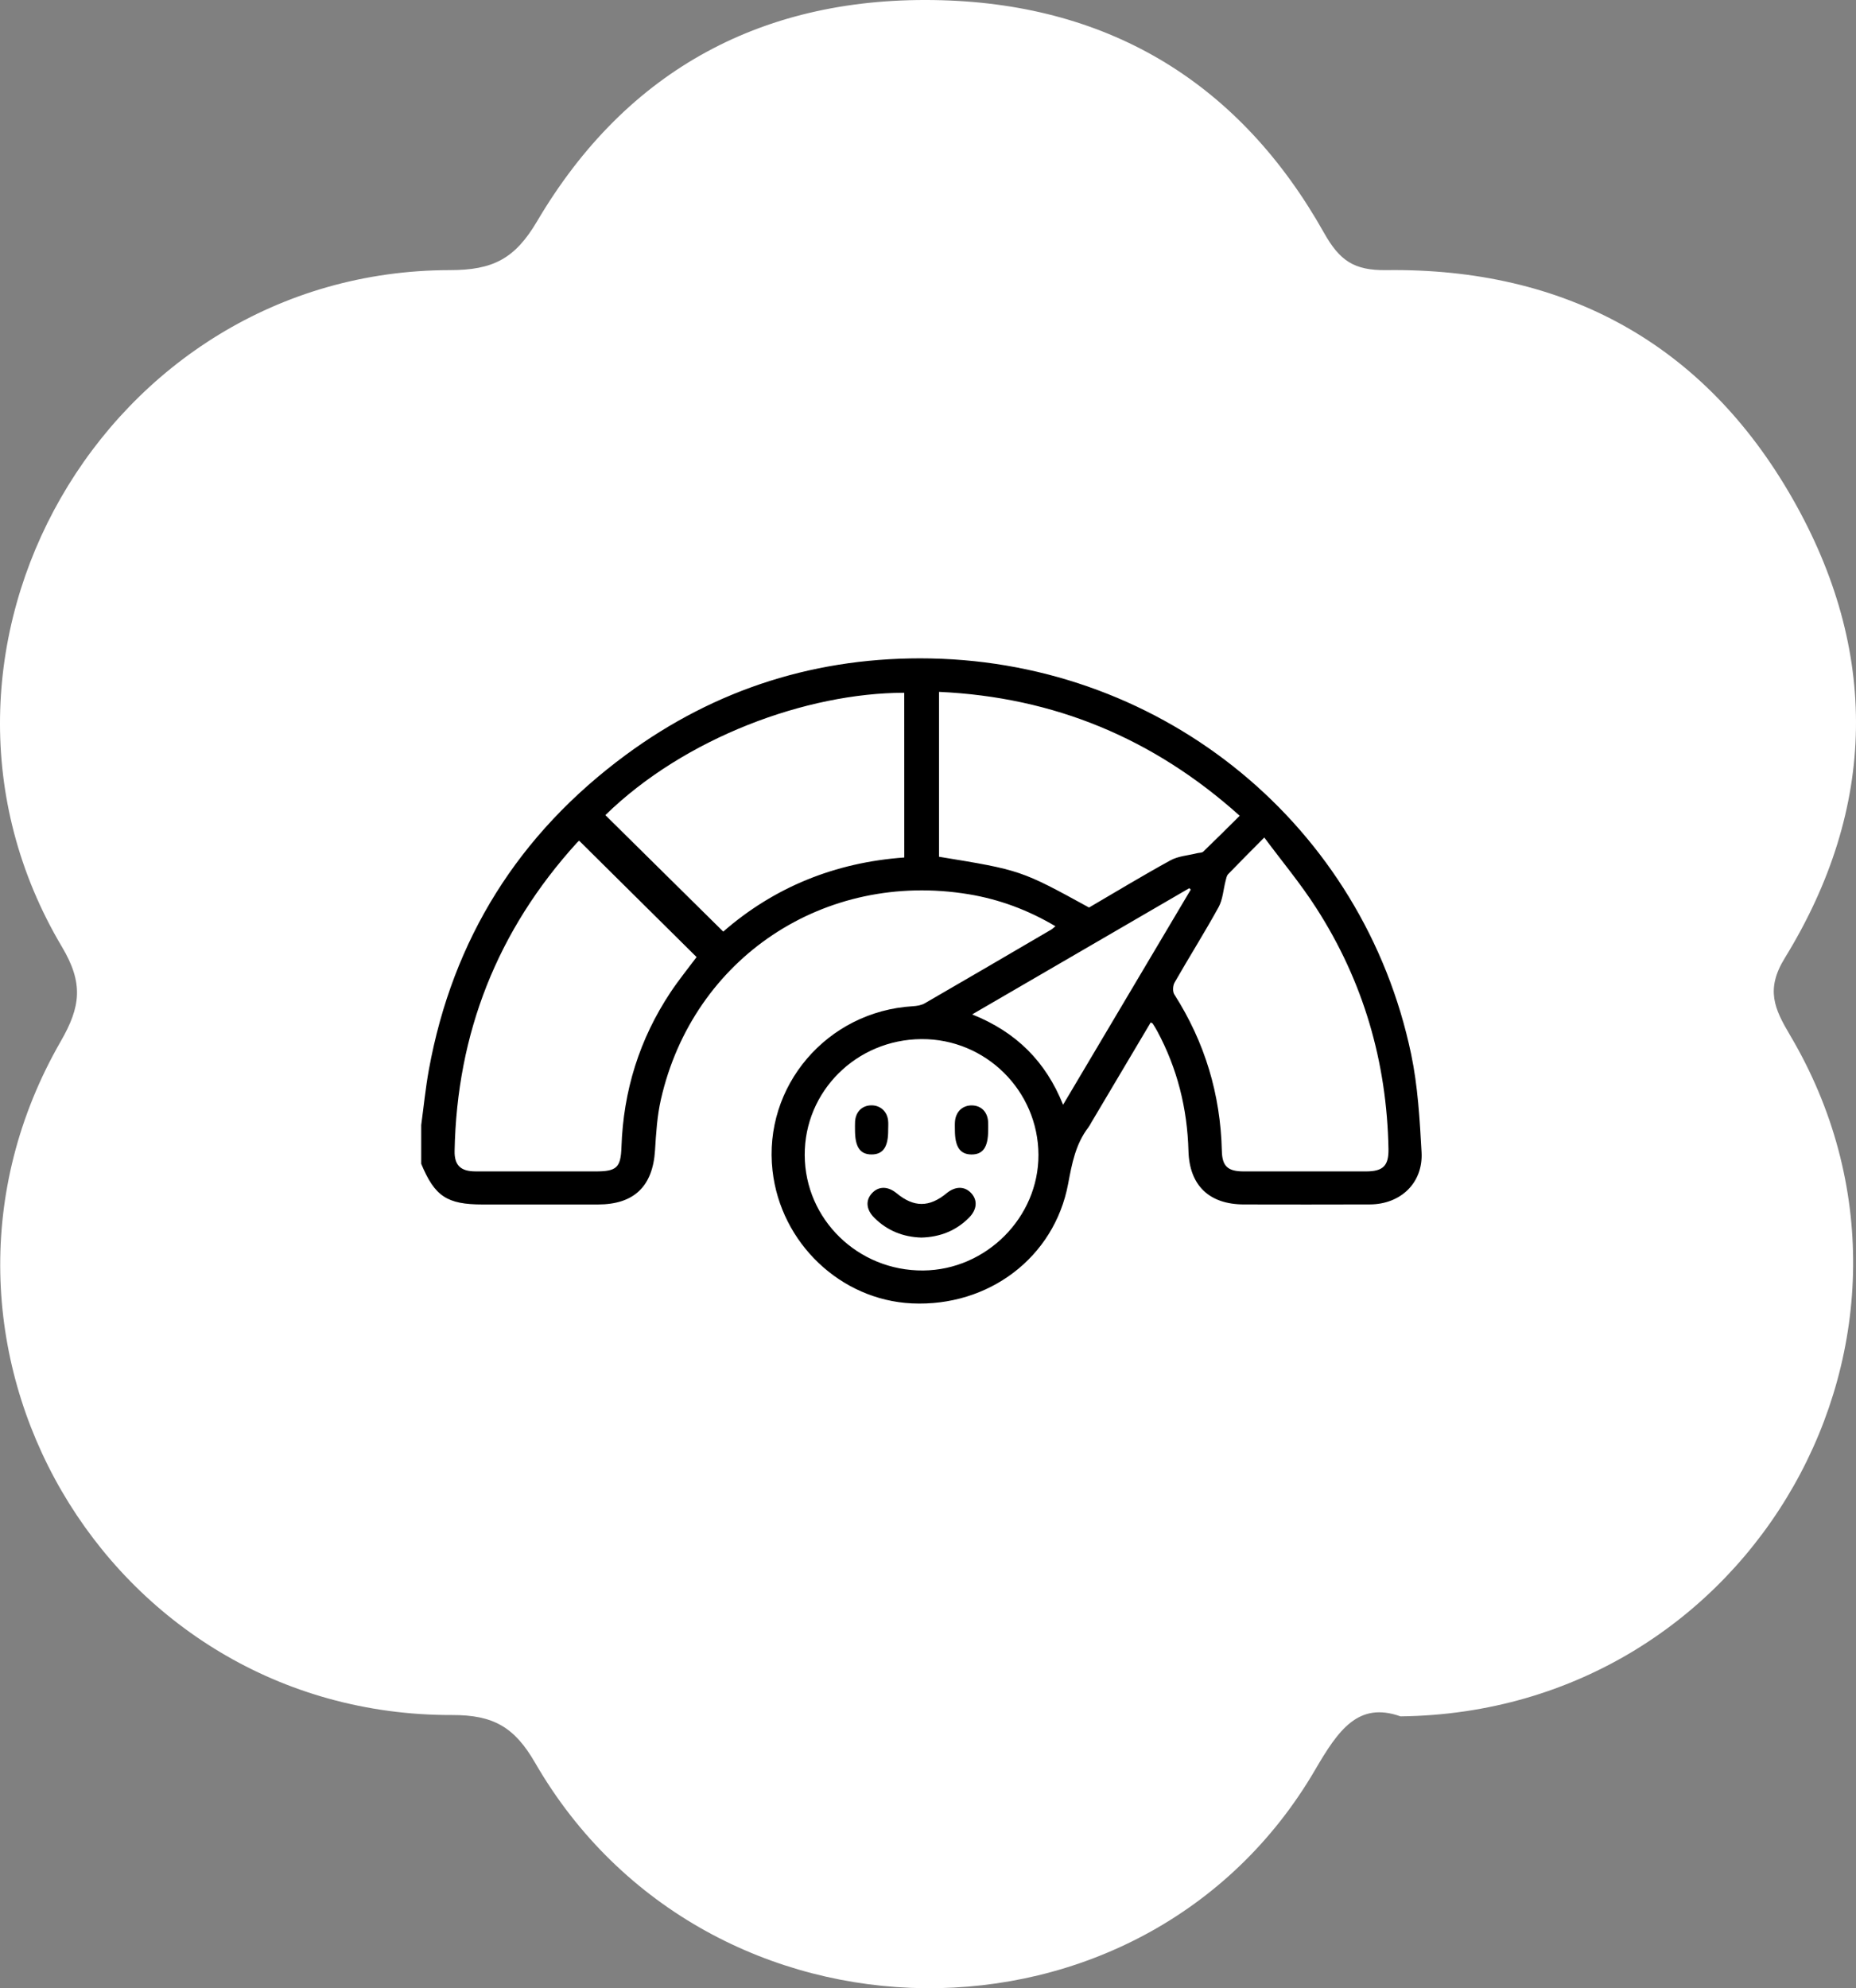
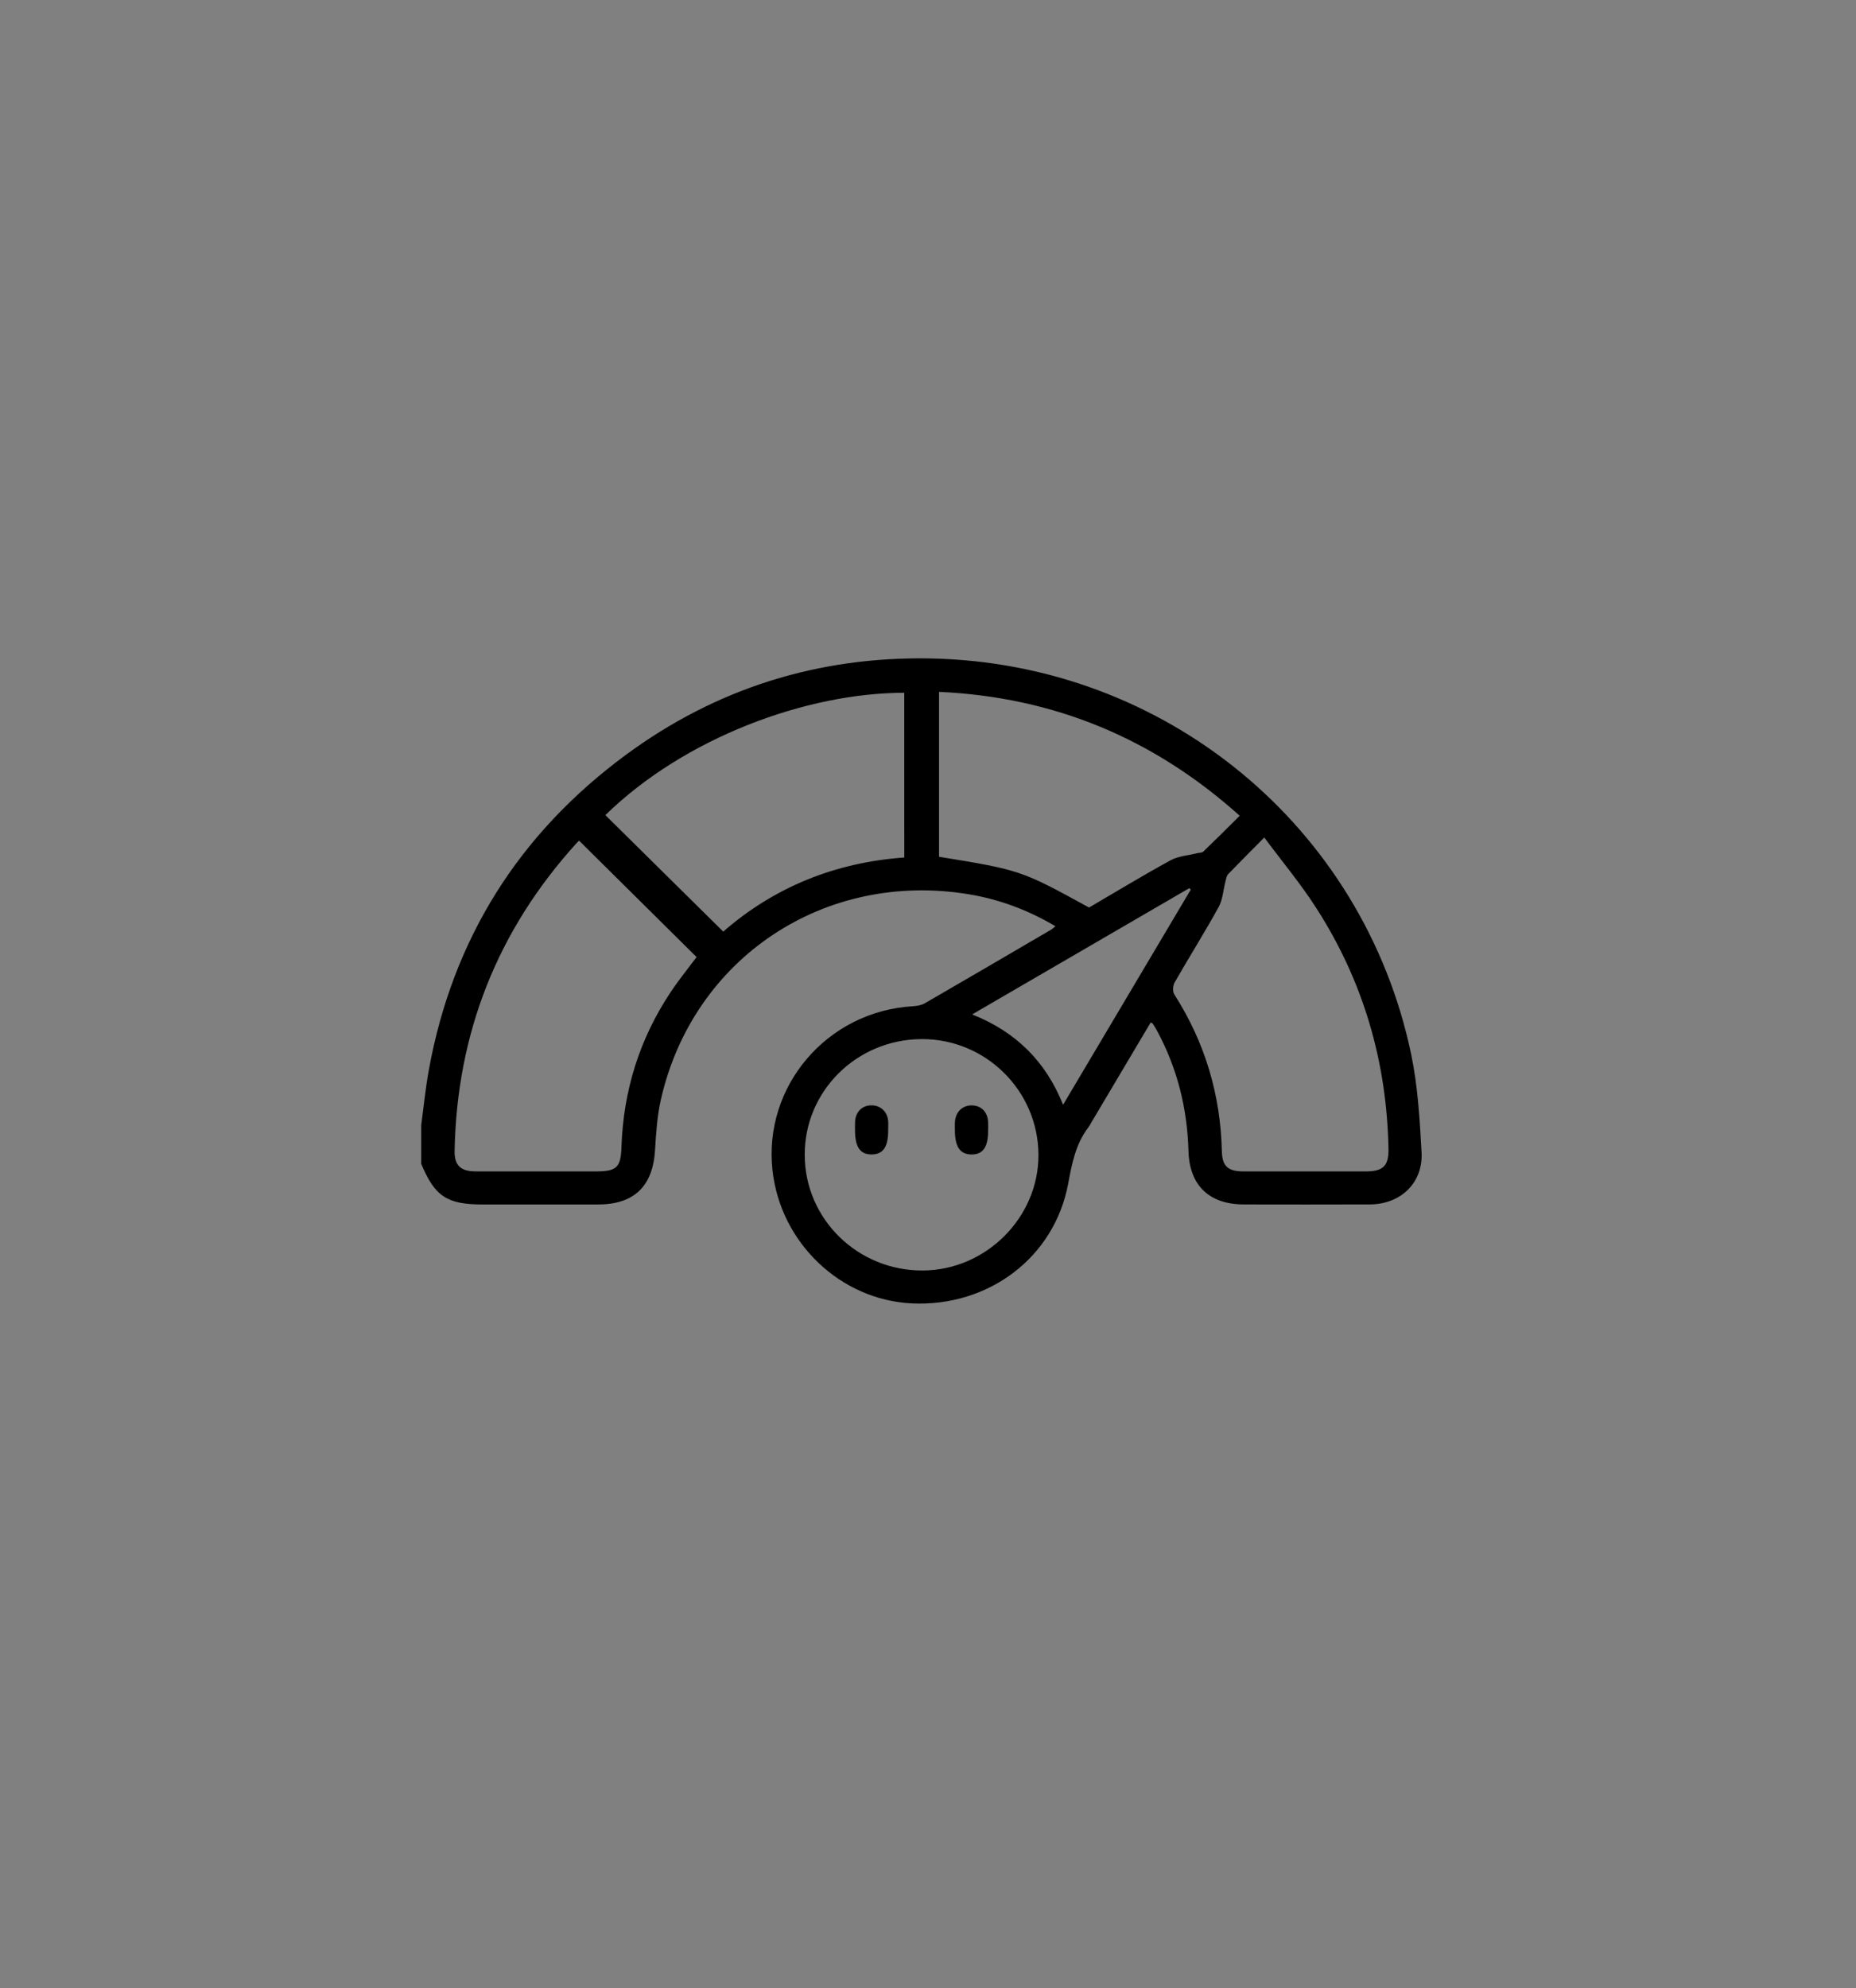
<svg xmlns="http://www.w3.org/2000/svg" fill="none" viewBox="0 0 141 151" height="151" width="141">
  <rect x="0" y="0" width="141" height="151" fill="#808080" stroke="none" />
-   <path fill="white" d="M106.396 130.352C103.188 129.213 101.678 131.383 99.91 134.413C86.861 156.771 53.701 156.461 40.651 133.878C39.086 131.166 37.483 130.244 34.352 130.252C8.013 130.314 -8.509 101.88 4.618 79.08C6.136 76.445 6.347 74.671 4.711 71.919C-8.626 49.499 7.974 20.546 34.173 20.515C37.444 20.515 39.117 19.663 40.799 16.811C47.628 5.233 58.115 -0.355 71.523 0.017C84.471 0.374 94.265 6.434 100.587 17.687C101.771 19.787 102.853 20.546 105.306 20.515C118.916 20.337 129.473 26.126 136.169 37.852C142.772 49.406 142.632 61.31 135.593 72.756C134.121 75.143 134.799 76.608 135.982 78.607C149.382 101.213 133.203 130.05 106.396 130.352Z" />
  <path fill="black" d="M32 85.441C32.19 84.039 32.329 82.624 32.583 81.231C34.392 71.315 39.407 63.332 47.541 57.333C54.394 52.281 62.172 49.841 70.706 50.008C88.517 50.359 103.576 62.754 107.204 80.06C107.713 82.492 107.857 85.017 107.995 87.508C108.124 89.827 106.416 91.46 104.078 91.472C100.887 91.487 97.694 91.477 94.501 91.474C91.869 91.472 90.359 90.038 90.287 87.407C90.198 84.188 89.444 81.151 87.914 78.309C87.811 78.115 87.692 77.929 87.573 77.743C87.551 77.709 87.497 77.694 87.42 77.65C85.915 80.185 84.412 82.72 82.907 85.252C82.833 85.38 82.766 85.514 82.677 85.63C81.709 86.897 81.434 88.375 81.145 89.913C80.097 95.502 75.1 99.263 69.275 98.988C63.857 98.733 59.31 94.404 58.689 88.912C57.965 82.501 62.831 76.804 69.349 76.421C69.658 76.404 70.001 76.346 70.263 76.194C73.469 74.343 76.659 72.472 79.855 70.604C79.956 70.545 80.04 70.457 80.181 70.346C78.1 69.111 75.915 68.299 73.582 67.914C62.631 66.115 52.657 72.754 50.21 83.494C49.923 84.752 49.842 86.066 49.762 87.361C49.592 90.099 48.171 91.477 45.422 91.477C42.504 91.477 39.583 91.477 36.664 91.477C33.957 91.477 33.028 90.861 32 88.388C32 87.405 32 86.424 32 85.441ZM43.996 63.847C43.967 63.877 43.89 63.938 43.826 64.007C37.783 70.655 34.709 78.464 34.536 87.405C34.514 88.498 34.993 88.961 36.117 88.964C39.157 88.969 42.2 88.966 45.24 88.966C46.844 88.966 47.16 88.684 47.212 87.115C47.355 82.85 48.574 78.92 50.944 75.355C51.567 74.421 52.278 73.546 52.919 72.688C49.955 69.748 47.002 66.823 43.996 63.847ZM96.048 63.607C95.027 64.637 94.157 65.502 93.305 66.387C93.189 66.507 93.154 66.718 93.109 66.892C92.934 67.561 92.899 68.307 92.576 68.895C91.51 70.832 90.329 72.702 89.232 74.622C89.098 74.857 89.073 75.306 89.212 75.522C91.533 79.155 92.721 83.114 92.823 87.409C92.85 88.579 93.278 88.964 94.484 88.966C97.575 88.969 100.667 88.969 103.759 88.966C105.076 88.966 105.506 88.542 105.482 87.25C105.358 80.648 103.576 74.522 99.992 68.956C98.821 67.127 97.415 65.446 96.048 63.607ZM68.696 52.614C61.262 52.621 52.011 56.024 45.989 61.906C48.959 64.84 51.93 67.777 54.945 70.753C58.803 67.39 63.425 65.5 68.699 65.124C68.696 60.927 68.696 56.794 68.696 52.614ZM82.734 68.924C84.783 67.728 86.829 66.485 88.925 65.338C89.518 65.014 90.267 64.97 90.944 64.799C91.103 64.759 91.313 64.774 91.414 64.678C92.331 63.796 93.231 62.894 94.18 61.955C87.642 56.086 80.085 52.943 71.338 52.545C71.338 56.809 71.338 60.945 71.338 65.068C77.537 66.081 77.574 66.095 82.734 68.924ZM70.001 78.917C65.066 78.949 61.114 82.874 61.134 87.726C61.153 92.604 65.179 96.527 70.13 96.49C74.919 96.453 78.906 92.457 78.891 87.706C78.874 82.837 74.877 78.885 70.001 78.917ZM90.46 67.566C90.423 67.529 90.388 67.493 90.351 67.454C84.897 70.623 79.442 73.796 73.854 77.042C77.206 78.378 79.45 80.626 80.762 83.904C84.034 78.392 87.247 72.979 90.46 67.566Z" />
-   <path fill="black" d="M69.996 93.99C68.619 93.948 67.408 93.473 66.419 92.485C65.789 91.857 65.74 91.139 66.269 90.594C66.773 90.075 67.467 90.087 68.122 90.629C69.427 91.705 70.599 91.705 71.909 90.626C72.564 90.087 73.261 90.075 73.762 90.594C74.286 91.136 74.234 91.862 73.609 92.487C72.618 93.478 71.407 93.951 69.996 93.99Z" />
  <path fill="black" d="M67.474 85.829C67.484 87.101 67.088 87.677 66.216 87.677C65.341 87.679 64.955 87.113 64.955 85.833C64.955 85.613 64.948 85.392 64.96 85.171C65.01 84.441 65.484 83.965 66.171 83.948C66.858 83.931 67.387 84.387 67.469 85.093C67.496 85.338 67.474 85.583 67.474 85.829Z" />
  <path fill="black" d="M75.069 85.846C75.071 87.118 74.678 87.687 73.801 87.679C72.933 87.672 72.543 87.098 72.543 85.821C72.543 85.6 72.531 85.38 72.55 85.162C72.617 84.411 73.146 83.931 73.863 83.953C74.55 83.975 75.019 84.451 75.066 85.186C75.081 85.404 75.069 85.625 75.069 85.846Z" />
</svg>